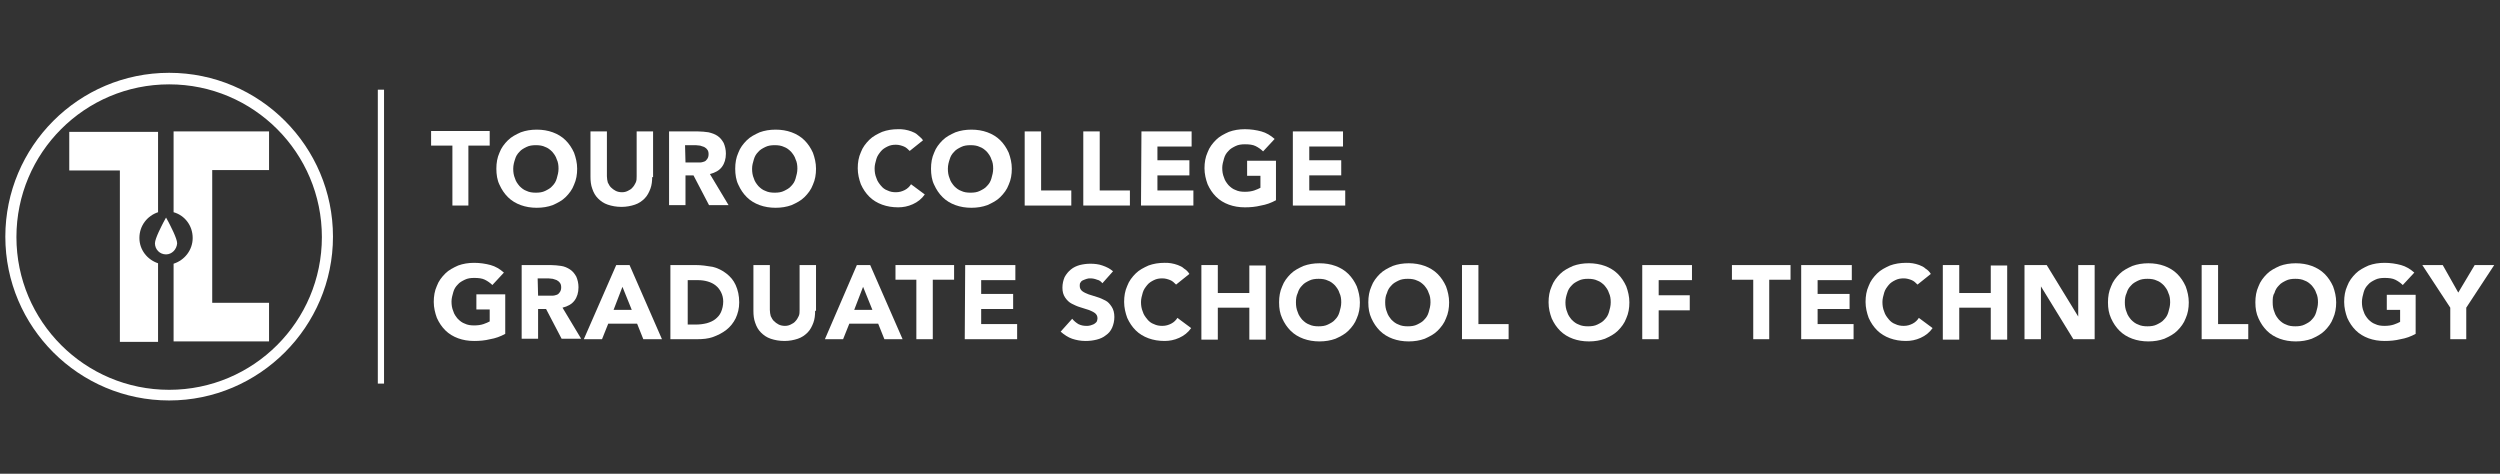
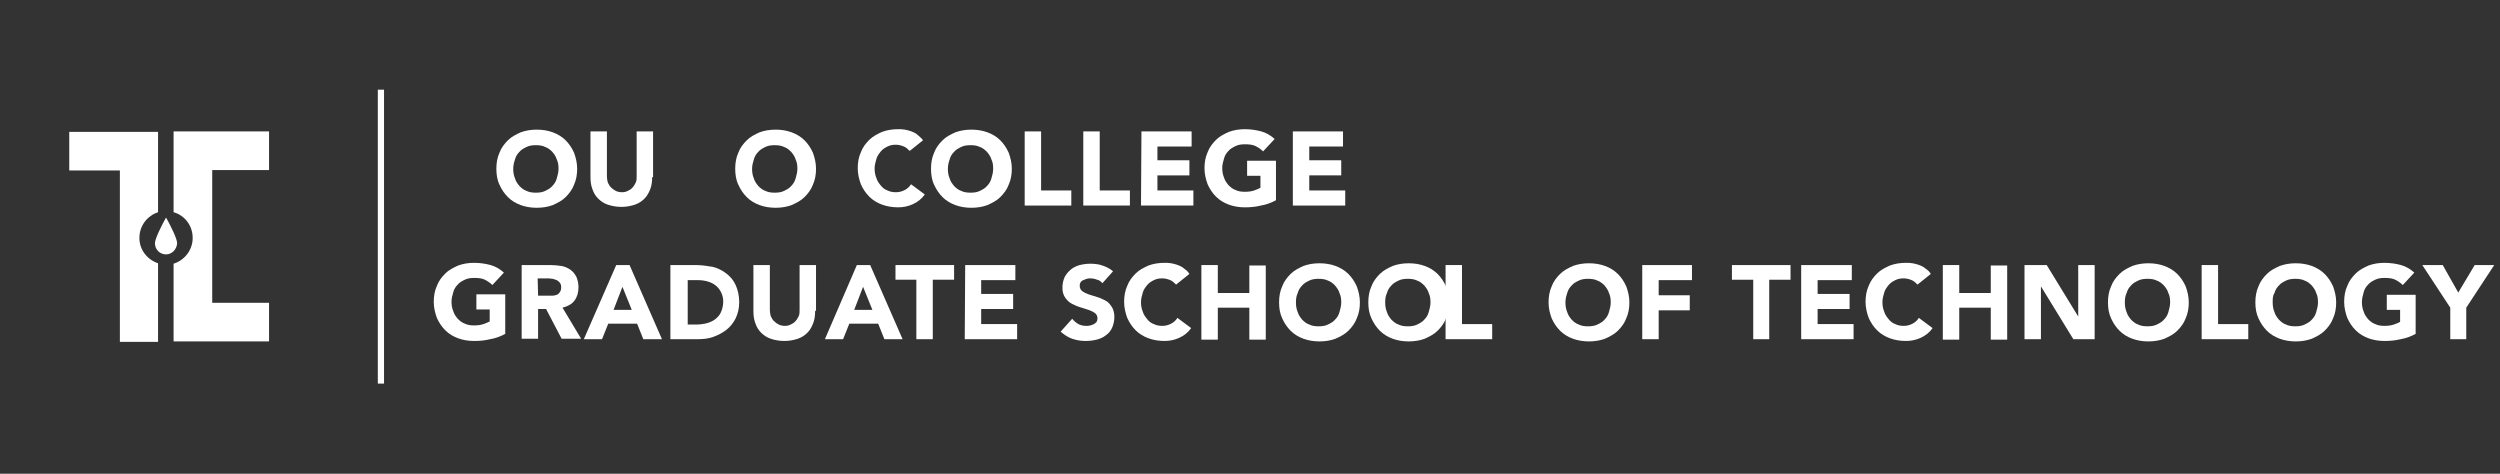
<svg xmlns="http://www.w3.org/2000/svg" version="1.1" id="Layer_1" x="0px" y="0px" viewBox="0 0 563.1 106.7" style="enable-background:new 0 0 563.1 106.7;" xml:space="preserve">
  <rect x="0" y="0" width="563.1" height="106.7" fill="#333333" stroke="none" />
  <style type="text/css">
	.st0{fill:#FFFFFF;}
</style>
  <g>
    <g>
      <g>
-         <path class="st0" d="M101.9,32.8h-4.8v-3.3h13.2v3.3h-4.8v13.5h-3.6V32.8L101.9,32.8z" />
-       </g>
+         </g>
      <g>
        <path class="st0" d="M111.8,38c0-1.3,0.2-2.5,0.7-3.6c0.4-1.1,1.1-2,1.9-2.8s1.8-1.3,2.9-1.8c1.1-0.4,2.3-0.6,3.6-0.6     c1.3,0,2.5,0.2,3.6,0.6s2.1,1,2.9,1.8c0.8,0.8,1.4,1.7,1.9,2.8c0.4,1.1,0.7,2.3,0.7,3.6c0,1.3-0.2,2.5-0.7,3.6     c-0.4,1.1-1.1,2-1.9,2.8c-0.8,0.8-1.8,1.3-2.9,1.8c-1.1,0.4-2.3,0.6-3.6,0.6s-2.5-0.2-3.6-0.6s-2.1-1-2.9-1.8s-1.4-1.7-1.9-2.8     C112,40.6,111.8,39.3,111.8,38z M115.6,38c0,0.8,0.1,1.5,0.4,2.2c0.2,0.7,0.6,1.2,1,1.7c0.5,0.5,1,0.9,1.6,1.1     c0.6,0.3,1.3,0.4,2.1,0.4s1.5-0.1,2.1-0.4s1.2-0.6,1.6-1.1c0.5-0.5,0.8-1,1-1.7s0.4-1.4,0.4-2.2c0-0.8-0.1-1.5-0.4-2.1     c-0.2-0.7-0.6-1.2-1-1.7c-0.5-0.5-1-0.9-1.6-1.1c-0.6-0.3-1.3-0.4-2.1-0.4s-1.5,0.1-2.1,0.4s-1.2,0.6-1.6,1.1     c-0.5,0.5-0.8,1-1,1.7C115.8,36.5,115.6,37.2,115.6,38z" />
      </g>
      <g>
        <path class="st0" d="M146.9,39.8c0,1-0.1,1.9-0.4,2.7c-0.3,0.8-0.7,1.6-1.3,2.2s-1.3,1.1-2.2,1.4s-1.9,0.5-3,0.5     c-1.2,0-2.2-0.2-3.1-0.5c-0.9-0.3-1.6-0.8-2.2-1.4c-0.6-0.6-1-1.3-1.3-2.2c-0.3-0.8-0.4-1.7-0.4-2.7V29.6h3.7v10.1     c0,0.5,0.1,1,0.2,1.4c0.2,0.4,0.4,0.8,0.7,1.1c0.3,0.3,0.7,0.6,1.1,0.8c0.4,0.2,0.9,0.3,1.4,0.3s0.9-0.1,1.3-0.3     c0.4-0.2,0.8-0.4,1.1-0.8c0.3-0.3,0.5-0.7,0.7-1.1s0.2-0.9,0.2-1.4V29.6h3.7v10.3H146.9z" />
      </g>
      <g>
-         <path class="st0" d="M150.7,29.6h6.5c0.8,0,1.7,0.1,2.4,0.2c0.8,0.2,1.4,0.4,2,0.8s1,0.9,1.4,1.6c0.3,0.7,0.5,1.5,0.5,2.4     c0,1.2-0.3,2.2-0.9,3c-0.6,0.8-1.5,1.3-2.7,1.6l4.2,7h-4.4l-3.5-6.7h-1.8v6.7h-3.7V29.6L150.7,29.6z M154.4,36.6h2.2     c0.3,0,0.7,0,1,0c0.4,0,0.7-0.1,1-0.2s0.5-0.3,0.7-0.6c0.2-0.3,0.3-0.6,0.3-1.1c0-0.4-0.1-0.8-0.3-1c-0.2-0.3-0.4-0.4-0.7-0.6     c-0.3-0.1-0.6-0.2-0.9-0.3c-0.3,0-0.7-0.1-1-0.1h-2.4L154.4,36.6L154.4,36.6z" />
-       </g>
+         </g>
      <g>
        <path class="st0" d="M165.6,38c0-1.3,0.2-2.5,0.7-3.6c0.4-1.1,1.1-2,1.9-2.8c0.8-0.8,1.8-1.3,2.9-1.8c1.1-0.4,2.3-0.6,3.6-0.6     s2.5,0.2,3.6,0.6s2.1,1,2.9,1.8c0.8,0.8,1.4,1.7,1.9,2.8c0.4,1.1,0.7,2.3,0.7,3.6c0,1.3-0.2,2.5-0.7,3.6c-0.4,1.1-1.1,2-1.9,2.8     c-0.8,0.8-1.8,1.3-2.9,1.8c-1.1,0.4-2.3,0.6-3.6,0.6s-2.5-0.2-3.6-0.6s-2.1-1-2.9-1.8c-0.8-0.8-1.4-1.7-1.9-2.8     C165.8,40.6,165.6,39.3,165.6,38z M169.4,38c0,0.8,0.1,1.5,0.4,2.2c0.2,0.7,0.6,1.2,1,1.7c0.5,0.5,1,0.9,1.6,1.1     c0.6,0.3,1.3,0.4,2.1,0.4s1.5-0.1,2.1-0.4s1.2-0.6,1.6-1.1c0.5-0.5,0.8-1,1-1.7s0.4-1.4,0.4-2.2c0-0.8-0.1-1.5-0.4-2.1     c-0.2-0.7-0.6-1.2-1-1.7c-0.5-0.5-1-0.9-1.6-1.1c-0.6-0.3-1.3-0.4-2.1-0.4s-1.5,0.1-2.1,0.4s-1.2,0.6-1.6,1.1     c-0.5,0.5-0.8,1-1,1.7S169.4,37.2,169.4,38z" />
      </g>
      <g>
        <path class="st0" d="M204.9,34c-0.4-0.4-0.8-0.8-1.3-1s-1.1-0.4-1.8-0.4s-1.3,0.1-1.9,0.4c-0.6,0.3-1.1,0.6-1.5,1.1s-0.8,1-1,1.7     s-0.4,1.4-0.4,2.1c0,0.8,0.1,1.5,0.4,2.2c0.2,0.7,0.6,1.2,1,1.7s0.9,0.9,1.5,1.1c0.6,0.3,1.2,0.4,1.9,0.4c0.8,0,1.4-0.2,2-0.5     s1.1-0.8,1.4-1.3l3.1,2.3c-0.7,1-1.6,1.7-2.7,2.2c-1.1,0.5-2.2,0.7-3.3,0.7c-1.3,0-2.5-0.2-3.6-0.6s-2.1-1-2.9-1.8     c-0.8-0.8-1.4-1.7-1.9-2.8c-0.4-1.1-0.7-2.3-0.7-3.6c0-1.3,0.2-2.5,0.7-3.6c0.4-1.1,1.1-2,1.9-2.8c0.8-0.8,1.8-1.3,2.9-1.8     c1.1-0.4,2.3-0.6,3.6-0.6c0.5,0,1,0,1.5,0.1s1,0.2,1.5,0.4c0.5,0.2,1,0.4,1.4,0.8s0.9,0.7,1.2,1.2L204.9,34z" />
      </g>
      <g>
        <path class="st0" d="M209.7,38c0-1.3,0.2-2.5,0.7-3.6c0.4-1.1,1.1-2,1.9-2.8c0.8-0.8,1.8-1.3,2.9-1.8c1.1-0.4,2.3-0.6,3.6-0.6     s2.5,0.2,3.6,0.6s2.1,1,2.9,1.8c0.8,0.8,1.4,1.7,1.9,2.8c0.4,1.1,0.7,2.3,0.7,3.6c0,1.3-0.2,2.5-0.7,3.6c-0.4,1.1-1.1,2-1.9,2.8     c-0.8,0.8-1.8,1.3-2.9,1.8c-1.1,0.4-2.3,0.6-3.6,0.6s-2.5-0.2-3.6-0.6s-2.1-1-2.9-1.8c-0.8-0.8-1.4-1.7-1.9-2.8     C209.9,40.6,209.7,39.3,209.7,38z M213.5,38c0,0.8,0.1,1.5,0.4,2.2c0.2,0.7,0.6,1.2,1,1.7c0.5,0.5,1,0.9,1.6,1.1     c0.6,0.3,1.3,0.4,2.1,0.4s1.5-0.1,2.1-0.4s1.2-0.6,1.6-1.1c0.5-0.5,0.8-1,1-1.7s0.4-1.4,0.4-2.2c0-0.8-0.1-1.5-0.4-2.1     c-0.2-0.7-0.6-1.2-1-1.7c-0.5-0.5-1-0.9-1.6-1.1c-0.6-0.3-1.3-0.4-2.1-0.4s-1.5,0.1-2.1,0.4s-1.2,0.6-1.6,1.1     c-0.5,0.5-0.8,1-1,1.7C213.7,36.5,213.5,37.2,213.5,38z" />
      </g>
      <g>
        <path class="st0" d="M230.8,29.6h3.7v13.3h6.8v3.4h-10.5V29.6z" />
      </g>
      <g>
        <path class="st0" d="M244,29.6h3.7v13.3h6.8v3.4H244V29.6L244,29.6z" />
      </g>
      <g>
        <path class="st0" d="M257.1,29.6h11.3V33h-7.7v3.1h7.2v3.4h-7.2v3.4h8.1v3.4H257L257.1,29.6L257.1,29.6z" />
      </g>
      <g>
        <path class="st0" d="M287.4,45.1c-1.1,0.6-2.2,1-3.4,1.2c-1.2,0.3-2.4,0.4-3.6,0.4c-1.3,0-2.5-0.2-3.6-0.6s-2.1-1-2.9-1.8     s-1.4-1.7-1.9-2.8c-0.4-1.1-0.7-2.3-0.7-3.6c0-1.3,0.2-2.5,0.7-3.6c0.4-1.1,1.1-2,1.9-2.8s1.8-1.3,2.9-1.8     c1.1-0.4,2.3-0.6,3.6-0.6c1.3,0,2.6,0.2,3.7,0.5s2.1,0.9,3,1.7l-2.6,2.8c-0.5-0.5-1.1-0.9-1.7-1.2c-0.6-0.3-1.4-0.4-2.4-0.4     c-0.8,0-1.5,0.1-2.1,0.4s-1.2,0.6-1.6,1.1c-0.5,0.5-0.8,1-1,1.7s-0.4,1.4-0.4,2.1c0,0.8,0.1,1.5,0.4,2.2c0.2,0.7,0.6,1.2,1,1.7     c0.5,0.5,1,0.9,1.6,1.1c0.6,0.3,1.3,0.4,2.1,0.4c0.8,0,1.5-0.1,2.1-0.3c0.6-0.2,1-0.4,1.4-0.6v-2.7h-3v-3.4h6.5V45.1L287.4,45.1z     " />
      </g>
      <g>
        <path class="st0" d="M291.2,29.6h11.3V33h-7.6v3.1h7.2v3.4h-7.2v3.4h8.1v3.4h-11.8L291.2,29.6L291.2,29.6z" />
      </g>
      <g>
        <path class="st0" d="M113.8,75.2c-1.1,0.6-2.2,1-3.4,1.2c-1.2,0.3-2.4,0.4-3.6,0.4c-1.3,0-2.5-0.2-3.6-0.6s-2.1-1-2.9-1.8     s-1.4-1.7-1.9-2.8c-0.4-1.1-0.7-2.3-0.7-3.6s0.2-2.5,0.7-3.6c0.4-1.1,1.1-2,1.9-2.8s1.8-1.3,2.9-1.8c1.1-0.4,2.3-0.6,3.6-0.6     c1.3,0,2.6,0.2,3.7,0.5s2.1,0.9,3,1.7l-2.6,2.8c-0.5-0.5-1.1-0.9-1.7-1.2c-0.6-0.3-1.4-0.4-2.4-0.4c-0.8,0-1.5,0.1-2.1,0.4     s-1.2,0.6-1.6,1.1c-0.5,0.5-0.8,1-1,1.7s-0.4,1.4-0.4,2.1c0,0.8,0.1,1.5,0.4,2.2c0.2,0.7,0.6,1.2,1,1.7c0.5,0.5,1,0.9,1.6,1.1     c0.6,0.3,1.3,0.4,2.1,0.4c0.8,0,1.5-0.1,2.1-0.3c0.6-0.2,1-0.4,1.4-0.6v-2.7h-3v-3.4h6.5V75.2L113.8,75.2z" />
      </g>
      <g>
        <path class="st0" d="M117.5,59.7h6.5c0.8,0,1.7,0.1,2.4,0.2s1.4,0.4,2,0.8c0.6,0.4,1,0.9,1.4,1.6c0.3,0.7,0.5,1.5,0.5,2.4     c0,1.2-0.3,2.2-0.9,3c-0.6,0.8-1.5,1.3-2.7,1.6l4.2,7h-4.4l-3.5-6.7h-1.8v6.7h-3.7L117.5,59.7L117.5,59.7z M121.2,66.6h2.2     c0.3,0,0.7,0,1,0c0.4,0,0.7-0.1,1-0.2s0.5-0.3,0.7-0.6c0.2-0.3,0.3-0.6,0.3-1.1c0-0.4-0.1-0.8-0.3-1c-0.2-0.3-0.4-0.4-0.7-0.6     c-0.3-0.1-0.6-0.2-0.9-0.3c-0.3,0-0.7-0.1-1-0.1h-2.4L121.2,66.6L121.2,66.6z" />
      </g>
      <g>
        <path class="st0" d="M138.8,59.7h3l7.3,16.7h-4.2l-1.4-3.5H137l-1.4,3.5h-4.1L138.8,59.7z M140.2,64.6l-2,5.2h4.1L140.2,64.6z" />
      </g>
      <g>
        <path class="st0" d="M151.2,59.7h5.5c1.3,0,2.6,0.2,3.8,0.4c1.2,0.3,2.2,0.8,3.1,1.5c0.9,0.7,1.6,1.5,2.1,2.6s0.8,2.4,0.8,3.9     c0,1.4-0.3,2.5-0.8,3.6c-0.5,1-1.2,1.9-2.1,2.6c-0.9,0.7-1.9,1.2-3,1.6s-2.3,0.5-3.6,0.5h-6V59.7H151.2z M154.9,73.1h1.9     c0.8,0,1.6-0.1,2.4-0.3c0.7-0.2,1.4-0.5,1.9-0.9s1-0.9,1.3-1.6s0.5-1.5,0.5-2.4c0-0.8-0.2-1.5-0.5-2.1s-0.7-1.1-1.2-1.5     s-1.1-0.7-1.8-0.9c-0.7-0.2-1.4-0.3-2.2-0.3h-2.3V73.1z" />
      </g>
      <g>
        <path class="st0" d="M183.6,70c0,1-0.1,1.9-0.4,2.7c-0.3,0.8-0.7,1.6-1.3,2.2s-1.3,1.1-2.2,1.4s-1.9,0.5-3,0.5     c-1.2,0-2.2-0.2-3.1-0.5s-1.6-0.8-2.2-1.4c-0.6-0.6-1-1.3-1.3-2.2c-0.3-0.8-0.4-1.7-0.4-2.7V59.7h3.7v10.1c0,0.5,0.1,1,0.2,1.4     c0.2,0.4,0.4,0.8,0.7,1.1c0.3,0.3,0.7,0.6,1.1,0.8c0.4,0.2,0.9,0.3,1.4,0.3s0.9-0.1,1.3-0.3c0.4-0.2,0.8-0.4,1.1-0.8     c0.3-0.3,0.5-0.7,0.7-1.1s0.2-0.9,0.2-1.4V59.7h3.7V70H183.6z" />
      </g>
      <g>
        <path class="st0" d="M193,59.7h3l7.3,16.7h-4.1l-1.4-3.5h-6.5l-1.4,3.5h-4.1L193,59.7z M194.4,64.6l-2,5.2h4.1L194.4,64.6z" />
      </g>
      <g>
        <path class="st0" d="M206.5,63h-4.8v-3.3h13.2V63h-4.8v13.4h-3.7V63H206.5z" />
      </g>
      <g>
        <path class="st0" d="M217.4,59.7h11.3v3.4H221v3.1h7.2v3.4H221V73h8.1v3.4h-11.8L217.4,59.7L217.4,59.7z" />
      </g>
      <g>
        <path class="st0" d="M248.3,63.8c-0.3-0.4-0.7-0.7-1.2-0.8c-0.5-0.2-1-0.3-1.5-0.3c-0.3,0-0.5,0-0.8,0.1s-0.6,0.2-0.8,0.3     c-0.3,0.1-0.5,0.3-0.6,0.5c-0.2,0.2-0.2,0.5-0.2,0.8c0,0.5,0.2,0.9,0.6,1.2s0.9,0.5,1.4,0.7c0.6,0.2,1.2,0.4,1.9,0.6     s1.3,0.5,1.9,0.8s1,0.8,1.4,1.4s0.6,1.4,0.6,2.3s-0.2,1.7-0.5,2.4c-0.3,0.7-0.8,1.3-1.4,1.7c-0.6,0.5-1.3,0.8-2.1,1     s-1.6,0.3-2.5,0.3c-1.1,0-2.1-0.2-3-0.5s-1.8-0.9-2.6-1.6l2.6-2.9c0.4,0.5,0.9,0.9,1.4,1.2c0.6,0.3,1.2,0.4,1.8,0.4     c0.3,0,0.6,0,0.9-0.1s0.6-0.2,0.8-0.3c0.2-0.1,0.4-0.3,0.6-0.5c0.1-0.2,0.2-0.5,0.2-0.8c0-0.5-0.2-0.9-0.6-1.2     c-0.4-0.3-0.9-0.5-1.4-0.7c-0.6-0.2-1.2-0.4-1.9-0.6s-1.3-0.5-1.9-0.8c-0.6-0.3-1.1-0.8-1.5-1.4s-0.6-1.3-0.6-2.2     c0-0.9,0.2-1.7,0.5-2.4c0.4-0.7,0.8-1.2,1.4-1.7c0.6-0.5,1.3-0.8,2-1c0.8-0.2,1.6-0.3,2.4-0.3c0.9,0,1.9,0.1,2.7,0.4     c0.9,0.3,1.7,0.7,2.4,1.3L248.3,63.8z" />
      </g>
      <g>
        <path class="st0" d="M264.9,64.1c-0.4-0.4-0.8-0.8-1.3-1s-1.1-0.4-1.8-0.4c-0.7,0-1.3,0.1-1.9,0.4s-1.1,0.6-1.5,1.1s-0.8,1-1,1.7     s-0.4,1.4-0.4,2.1c0,0.8,0.1,1.5,0.4,2.2c0.2,0.7,0.6,1.2,1,1.7s0.9,0.9,1.5,1.1c0.6,0.3,1.2,0.4,1.9,0.4c0.8,0,1.4-0.2,2-0.5     s1.1-0.8,1.4-1.3l3.1,2.3c-0.7,1-1.6,1.7-2.7,2.2s-2.2,0.7-3.3,0.7c-1.3,0-2.5-0.2-3.6-0.6s-2.1-1-2.9-1.8s-1.4-1.7-1.9-2.8     c-0.4-1.1-0.7-2.3-0.7-3.6s0.2-2.5,0.7-3.6c0.4-1.1,1.1-2,1.9-2.8s1.8-1.3,2.9-1.8c1.1-0.4,2.3-0.6,3.6-0.6c0.5,0,1,0,1.5,0.1     s1,0.2,1.5,0.4c0.5,0.2,1,0.4,1.4,0.8c0.5,0.3,0.9,0.7,1.2,1.2L264.9,64.1z" />
      </g>
      <g>
        <path class="st0" d="M270.6,59.7h3.7V66h7.1v-6.2h3.7v16.7h-3.7v-7.2h-7.1v7.2h-3.7V59.7z" />
      </g>
      <g>
        <path class="st0" d="M288.1,68.1c0-1.3,0.2-2.5,0.7-3.6c0.4-1.1,1.1-2,1.9-2.8s1.8-1.3,2.9-1.8c1.1-0.4,2.3-0.6,3.6-0.6     c1.3,0,2.5,0.2,3.6,0.6s2.1,1,2.9,1.8s1.4,1.7,1.9,2.8c0.4,1.1,0.7,2.3,0.7,3.6s-0.2,2.5-0.7,3.6c-0.4,1.1-1.1,2-1.9,2.8     s-1.8,1.3-2.9,1.8c-1.1,0.4-2.3,0.6-3.6,0.6c-1.3,0-2.5-0.2-3.6-0.6s-2.1-1-2.9-1.8s-1.4-1.7-1.9-2.8     C288.3,70.6,288.1,69.5,288.1,68.1z M291.9,68.1c0,0.8,0.1,1.5,0.4,2.2c0.2,0.7,0.6,1.2,1,1.7c0.5,0.5,1,0.9,1.6,1.1     c0.6,0.3,1.3,0.4,2.1,0.4c0.8,0,1.5-0.1,2.1-0.4s1.2-0.6,1.6-1.1c0.5-0.5,0.8-1,1-1.7s0.4-1.4,0.4-2.2c0-0.8-0.1-1.5-0.4-2.1     c-0.2-0.7-0.6-1.2-1-1.7c-0.5-0.5-1-0.9-1.6-1.1c-0.6-0.3-1.3-0.4-2.1-0.4c-0.8,0-1.5,0.1-2.1,0.4s-1.2,0.6-1.6,1.1     c-0.5,0.5-0.8,1-1,1.7C292,66.6,291.9,67.3,291.9,68.1z" />
      </g>
      <g>
        <path class="st0" d="M308.2,68.1c0-1.3,0.2-2.5,0.7-3.6c0.4-1.1,1.1-2,1.9-2.8s1.8-1.3,2.9-1.8c1.1-0.4,2.3-0.6,3.6-0.6     c1.3,0,2.5,0.2,3.6,0.6s2.1,1,2.9,1.8s1.4,1.7,1.9,2.8c0.4,1.1,0.7,2.3,0.7,3.6s-0.2,2.5-0.7,3.6c-0.4,1.1-1.1,2-1.9,2.8     s-1.8,1.3-2.9,1.8c-1.1,0.4-2.3,0.6-3.6,0.6c-1.3,0-2.5-0.2-3.6-0.6s-2.1-1-2.9-1.8s-1.4-1.7-1.9-2.8     C308.4,70.6,308.2,69.5,308.2,68.1z M312,68.1c0,0.8,0.1,1.5,0.4,2.2c0.2,0.7,0.6,1.2,1,1.7c0.5,0.5,1,0.9,1.6,1.1     c0.6,0.3,1.3,0.4,2.1,0.4c0.8,0,1.5-0.1,2.1-0.4s1.2-0.6,1.6-1.1c0.5-0.5,0.8-1,1-1.7s0.4-1.4,0.4-2.2c0-0.8-0.1-1.5-0.4-2.1     c-0.2-0.7-0.6-1.2-1-1.7c-0.5-0.5-1-0.9-1.6-1.1c-0.6-0.3-1.3-0.4-2.1-0.4c-0.8,0-1.5,0.1-2.1,0.4s-1.2,0.6-1.6,1.1     c-0.5,0.5-0.8,1-1,1.7C312.1,66.6,312,67.3,312,68.1z" />
      </g>
      <g>
-         <path class="st0" d="M329.3,59.7h3.7V73h6.8v3.4h-10.5V59.7L329.3,59.7z" />
+         <path class="st0" d="M329.3,59.7V73h6.8v3.4h-10.5V59.7L329.3,59.7z" />
      </g>
      <g>
        <path class="st0" d="M348.8,68.1c0-1.3,0.2-2.5,0.7-3.6c0.4-1.1,1.1-2,1.9-2.8s1.8-1.3,2.9-1.8c1.1-0.4,2.3-0.6,3.6-0.6     c1.3,0,2.5,0.2,3.6,0.6s2.1,1,2.9,1.8s1.4,1.7,1.9,2.8c0.4,1.1,0.7,2.3,0.7,3.6s-0.2,2.5-0.7,3.6c-0.4,1.1-1.1,2-1.9,2.8     s-1.8,1.3-2.9,1.8c-1.1,0.4-2.3,0.6-3.6,0.6s-2.5-0.2-3.6-0.6s-2.1-1-2.9-1.8s-1.4-1.7-1.9-2.8C349.1,70.6,348.8,69.5,348.8,68.1     z M352.6,68.1c0,0.8,0.1,1.5,0.4,2.2c0.2,0.7,0.6,1.2,1,1.7c0.5,0.5,1,0.9,1.6,1.1c0.6,0.3,1.3,0.4,2.1,0.4     c0.8,0,1.5-0.1,2.1-0.4s1.2-0.6,1.6-1.1c0.5-0.5,0.8-1,1-1.7s0.4-1.4,0.4-2.2c0-0.8-0.1-1.5-0.4-2.1c-0.2-0.7-0.6-1.2-1-1.7     c-0.5-0.5-1-0.9-1.6-1.1c-0.6-0.3-1.3-0.4-2.1-0.4s-1.5,0.1-2.1,0.4s-1.2,0.6-1.6,1.1c-0.5,0.5-0.8,1-1,1.7     C352.8,66.6,352.6,67.3,352.6,68.1z" />
      </g>
      <g>
        <path class="st0" d="M369.9,59.7h11.2v3.4h-7.5v3.4h7v3.4h-7v6.5h-3.7V59.7z" />
      </g>
      <g>
        <path class="st0" d="M394.9,63h-4.8v-3.3h13.2V63h-4.8v13.4h-3.6V63L394.9,63z" />
      </g>
      <g>
        <path class="st0" d="M405.8,59.7h11.3v3.4h-7.7v3.1h7.2v3.4h-7.2V73h8.1v3.4h-11.8V59.7H405.8z" />
      </g>
      <g>
        <path class="st0" d="M431.9,64.1c-0.4-0.4-0.8-0.8-1.3-1s-1.1-0.4-1.8-0.4c-0.7,0-1.3,0.1-1.9,0.4s-1.1,0.6-1.5,1.1s-0.8,1-1,1.7     s-0.4,1.4-0.4,2.1c0,0.8,0.1,1.5,0.4,2.2c0.2,0.7,0.6,1.2,1,1.7s0.9,0.9,1.5,1.1c0.6,0.3,1.2,0.4,1.9,0.4c0.8,0,1.4-0.2,2-0.5     s1.1-0.8,1.4-1.3l3.1,2.3c-0.7,1-1.6,1.7-2.7,2.2s-2.2,0.7-3.3,0.7c-1.3,0-2.5-0.2-3.6-0.6s-2.1-1-2.9-1.8s-1.4-1.7-1.9-2.8     c-0.4-1.1-0.7-2.3-0.7-3.6s0.2-2.5,0.7-3.6c0.4-1.1,1.1-2,1.9-2.8s1.8-1.3,2.9-1.8c1.1-0.4,2.3-0.6,3.6-0.6c0.5,0,1,0,1.5,0.1     s1,0.2,1.5,0.4c0.5,0.2,1,0.4,1.4,0.8c0.5,0.3,0.9,0.7,1.2,1.2L431.9,64.1z" />
      </g>
      <g>
        <path class="st0" d="M437.6,59.7h3.7V66h7.1v-6.2h3.7v16.7h-3.7v-7.2h-7.1v7.2h-3.7V59.7z" />
      </g>
      <g>
        <path class="st0" d="M456,59.7h5l7.1,11.6l0,0V59.7h3.7v16.7h-4.8l-7.3-11.9l0,0v11.9h-3.7L456,59.7L456,59.7z" />
      </g>
      <g>
        <path class="st0" d="M474.8,68.1c0-1.3,0.2-2.5,0.7-3.6c0.4-1.1,1.1-2,1.9-2.8s1.8-1.3,2.9-1.8c1.1-0.4,2.3-0.6,3.6-0.6     c1.3,0,2.5,0.2,3.6,0.6s2.1,1,2.9,1.8s1.4,1.7,1.9,2.8c0.4,1.1,0.7,2.3,0.7,3.6s-0.2,2.5-0.7,3.6c-0.4,1.1-1.1,2-1.9,2.8     s-1.8,1.3-2.9,1.8c-1.1,0.4-2.3,0.6-3.6,0.6s-2.5-0.2-3.6-0.6s-2.1-1-2.9-1.8s-1.4-1.7-1.9-2.8C475,70.6,474.8,69.5,474.8,68.1z      M478.6,68.1c0,0.8,0.1,1.5,0.4,2.2c0.2,0.7,0.6,1.2,1,1.7c0.5,0.5,1,0.9,1.6,1.1c0.6,0.3,1.3,0.4,2.1,0.4c0.8,0,1.5-0.1,2.1-0.4     s1.2-0.6,1.6-1.1c0.5-0.5,0.8-1,1-1.7s0.4-1.4,0.4-2.2c0-0.8-0.1-1.5-0.4-2.1c-0.2-0.7-0.6-1.2-1-1.7c-0.5-0.5-1-0.9-1.6-1.1     c-0.6-0.3-1.3-0.4-2.1-0.4s-1.5,0.1-2.1,0.4s-1.2,0.6-1.6,1.1c-0.5,0.5-0.8,1-1,1.7C478.7,66.6,478.6,67.3,478.6,68.1z" />
      </g>
      <g>
        <path class="st0" d="M495.9,59.7h3.7V73h6.8v3.4h-10.5V59.7L495.9,59.7z" />
      </g>
      <g>
        <path class="st0" d="M508,68.1c0-1.3,0.2-2.5,0.7-3.6c0.4-1.1,1.1-2,1.9-2.8c0.8-0.8,1.8-1.3,2.9-1.8c1.1-0.4,2.3-0.6,3.6-0.6     s2.5,0.2,3.6,0.6s2.1,1,2.9,1.8c0.8,0.8,1.4,1.7,1.9,2.8c0.4,1.1,0.7,2.3,0.7,3.6s-0.2,2.5-0.7,3.6c-0.4,1.1-1.1,2-1.9,2.8     c-0.8,0.8-1.8,1.3-2.9,1.8c-1.1,0.4-2.3,0.6-3.6,0.6s-2.5-0.2-3.6-0.6s-2.1-1-2.9-1.8c-0.8-0.8-1.4-1.7-1.9-2.8     C508.2,70.6,508,69.5,508,68.1z M511.9,68.1c0,0.8,0.1,1.5,0.4,2.2c0.2,0.7,0.6,1.2,1,1.7c0.5,0.5,1,0.9,1.6,1.1     c0.6,0.3,1.3,0.4,2.1,0.4s1.5-0.1,2.1-0.4s1.2-0.6,1.6-1.1c0.5-0.5,0.8-1,1-1.7s0.4-1.4,0.4-2.2c0-0.8-0.1-1.5-0.4-2.1     c-0.2-0.7-0.6-1.2-1-1.7c-0.5-0.5-1-0.9-1.6-1.1c-0.6-0.3-1.3-0.4-2.1-0.4s-1.5,0.1-2.1,0.4s-1.2,0.6-1.6,1.1     c-0.5,0.5-0.8,1-1,1.7C511.9,66.6,511.9,67.3,511.9,68.1z" />
      </g>
      <g>
        <path class="st0" d="M544.1,75.2c-1.1,0.6-2.2,1-3.4,1.2c-1.2,0.3-2.4,0.4-3.6,0.4c-1.3,0-2.5-0.2-3.6-0.6s-2.1-1-2.9-1.8     c-0.8-0.8-1.4-1.7-1.9-2.8c-0.4-1.1-0.7-2.3-0.7-3.6s0.2-2.5,0.7-3.6c0.4-1.1,1.1-2,1.9-2.8c0.8-0.8,1.8-1.3,2.9-1.8     c1.1-0.4,2.3-0.6,3.6-0.6s2.6,0.2,3.7,0.5c1.1,0.3,2.1,0.9,3,1.7l-2.6,2.8c-0.5-0.5-1.1-0.9-1.7-1.2c-0.6-0.3-1.4-0.4-2.4-0.4     c-0.8,0-1.5,0.1-2.1,0.4s-1.2,0.6-1.6,1.1c-0.5,0.5-0.8,1-1,1.7S532,67.3,532,68c0,0.8,0.1,1.5,0.4,2.2c0.2,0.7,0.6,1.2,1,1.7     c0.5,0.5,1,0.9,1.6,1.1c0.6,0.3,1.3,0.4,2.1,0.4s1.5-0.1,2.1-0.3c0.6-0.2,1-0.4,1.4-0.6v-2.7h-3v-3.4h6.5V75.2L544.1,75.2z" />
      </g>
      <g>
        <path class="st0" d="M551.9,69.3l-6.3-9.6h4.6l3.5,6.2l3.7-6.2h4.4l-6.3,9.6v7.1h-3.6V69.3L551.9,69.3z" />
      </g>
    </g>
    <g>
      <g>
        <path class="st0" d="M37.4,57.3c-1.4,0-2.5-1.1-2.5-2.5c0-1.1,1.6-4.1,1.9-4.7l0.6-1.1l0.6,1.1c0.3,0.6,1.9,3.6,1.9,4.7     C39.8,56.2,38.7,57.3,37.4,57.3z" />
      </g>
      <g>
        <g>
-           <path class="st0" d="M38.1,90.2c-20.3,0-36.9-16.5-36.9-36.9c0-20.3,16.5-36.9,36.9-36.9S75,33,75,53.3      C75,73.6,58.4,90.2,38.1,90.2z M38.1,19c-19,0-34.4,15.4-34.4,34.4s15.4,34.4,34.4,34.4s34.4-15.4,34.4-34.4S57.1,19,38.1,19z" />
-         </g>
+           </g>
        <g>
          <path class="st0" d="M60.6,38.3v-8.7H46.8l0,0h-7.7v18.2c2.5,0.7,4.3,3,4.3,5.8c0,2.7-1.8,5-4.3,5.8v17.5h8.7l0,0h12.8v-8.7      H47.8V38.3H60.6z" />
        </g>
        <g>
          <path class="st0" d="M35.6,47.8V29.7h-7.2l0,0H15.6v8.7H27V77h8.6V59.3c-2.4-0.8-4.2-3-4.2-5.7C31.4,50.8,33.2,48.6,35.6,47.8z" />
        </g>
      </g>
    </g>
    <g>
      <rect x="85.1" y="20.2" class="st0" width="1.4" height="66.2" />
    </g>
  </g>
</svg>